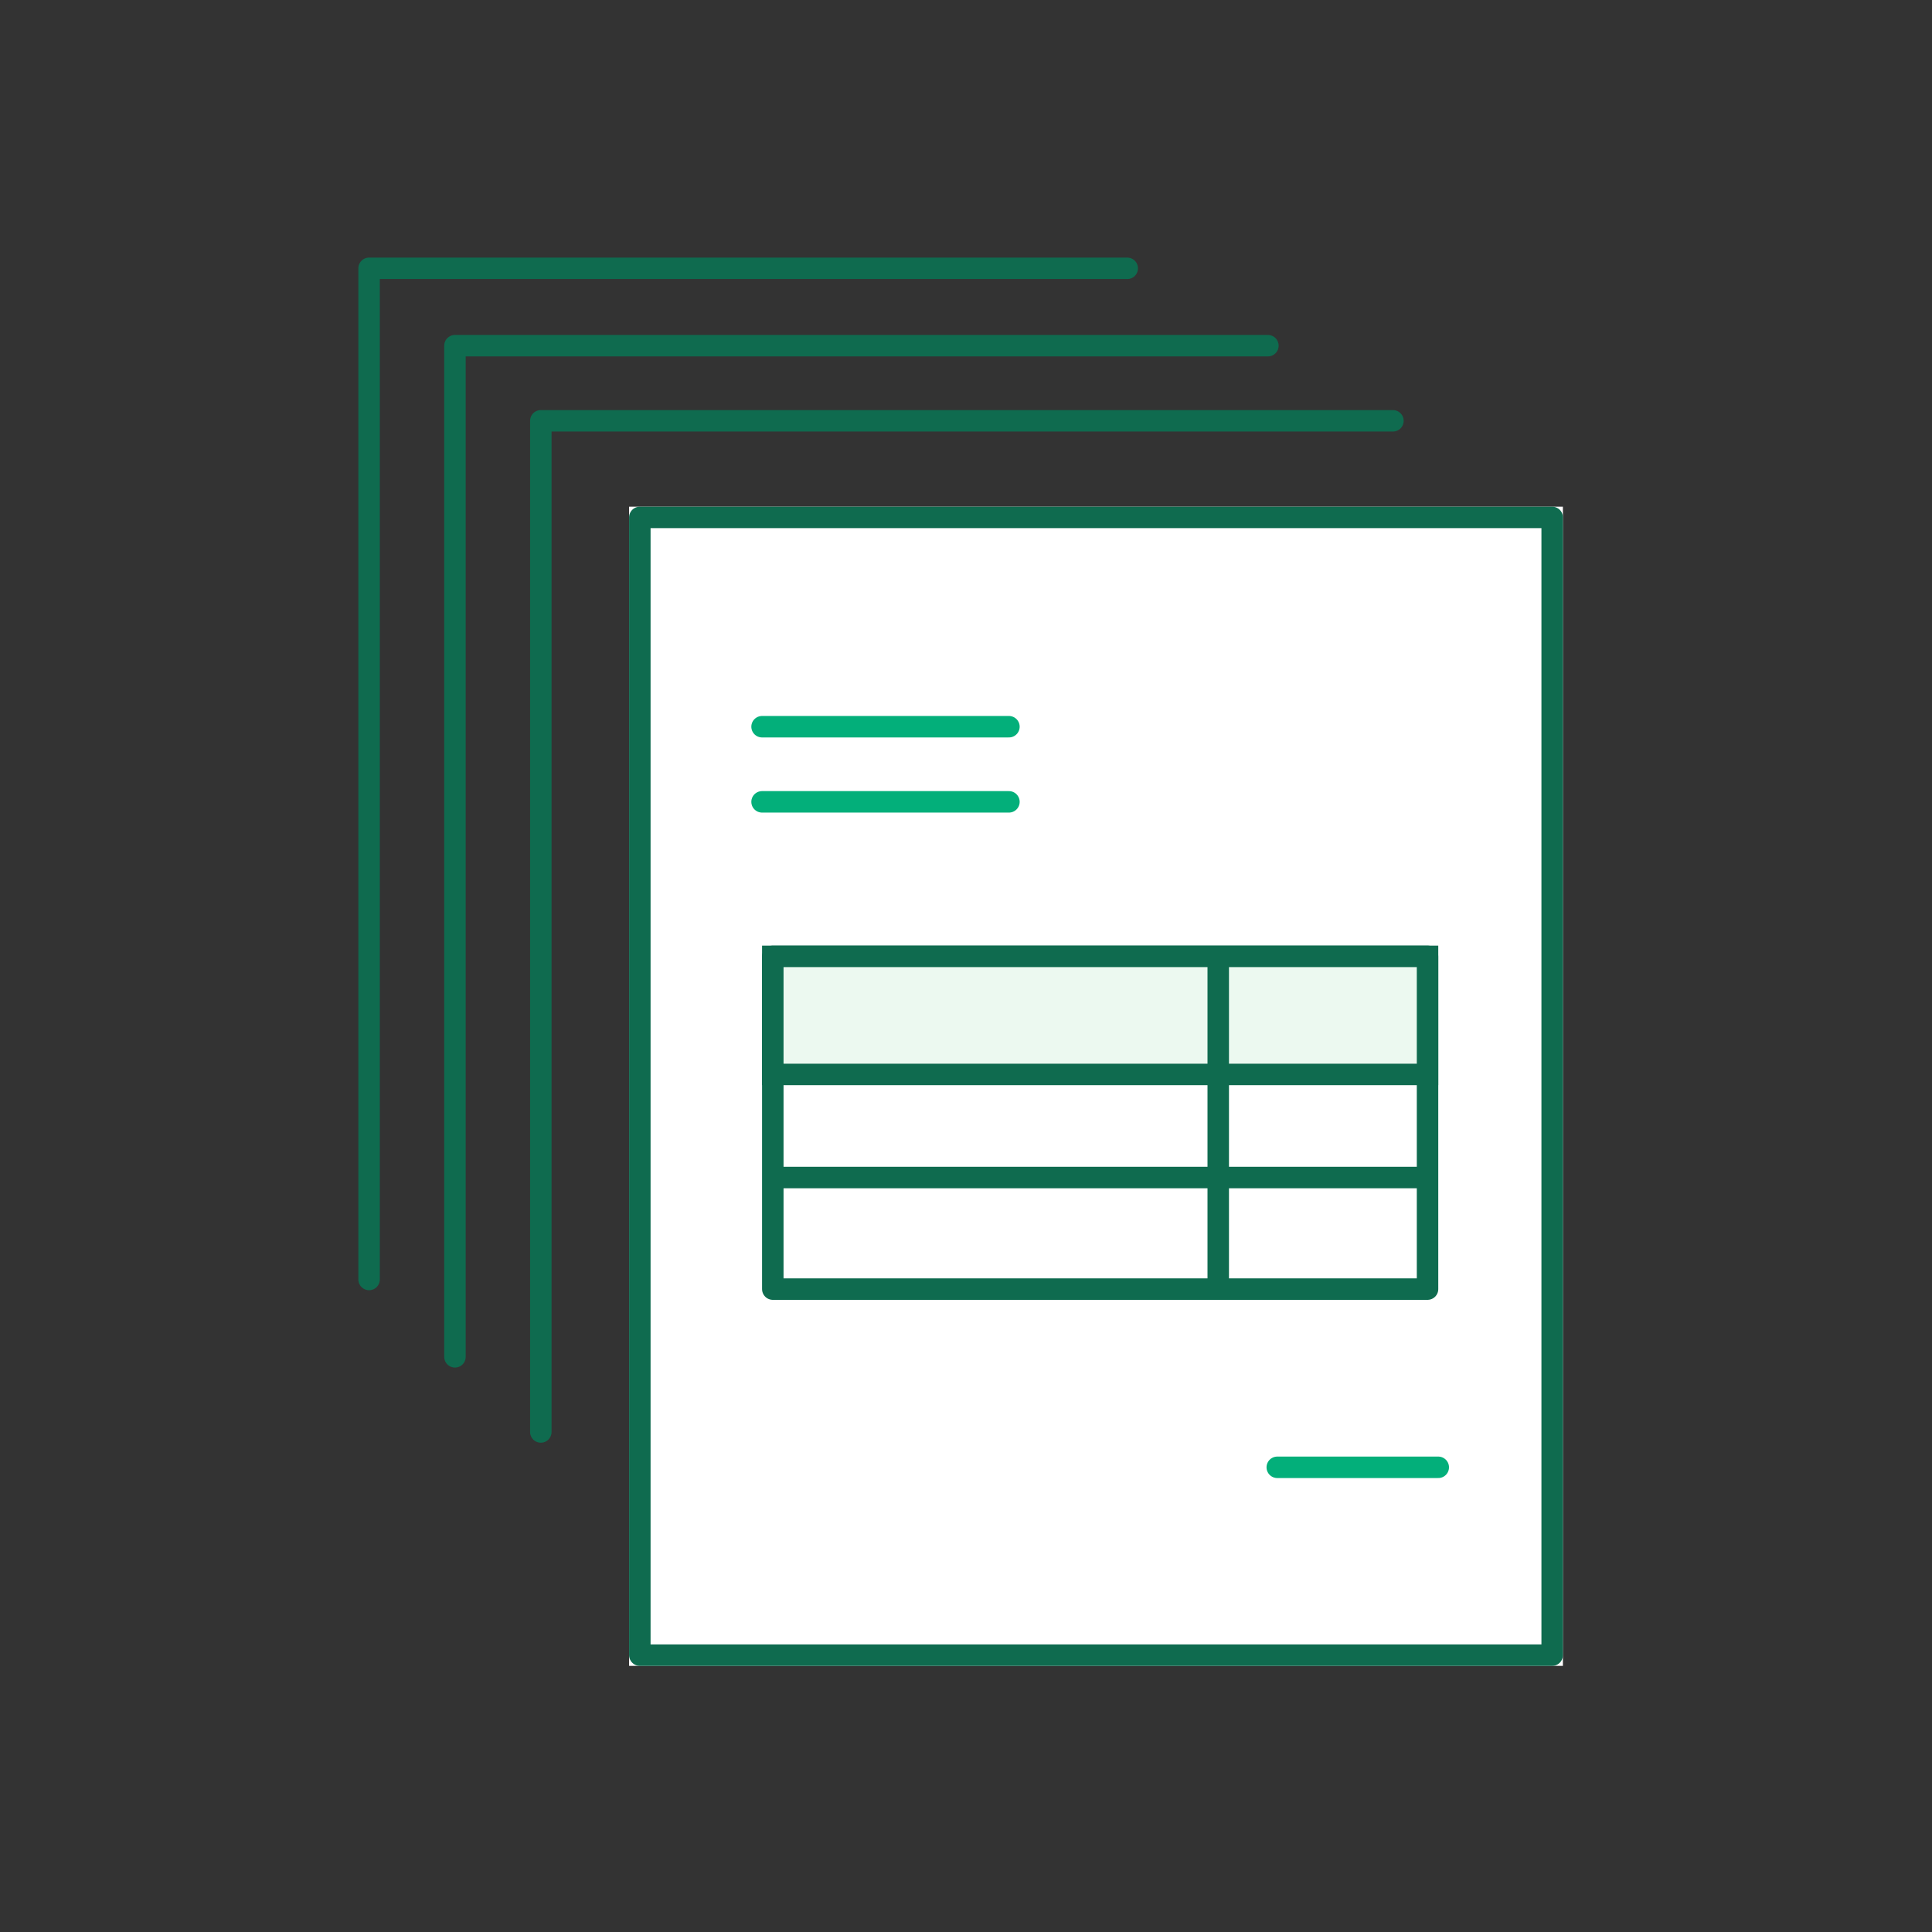
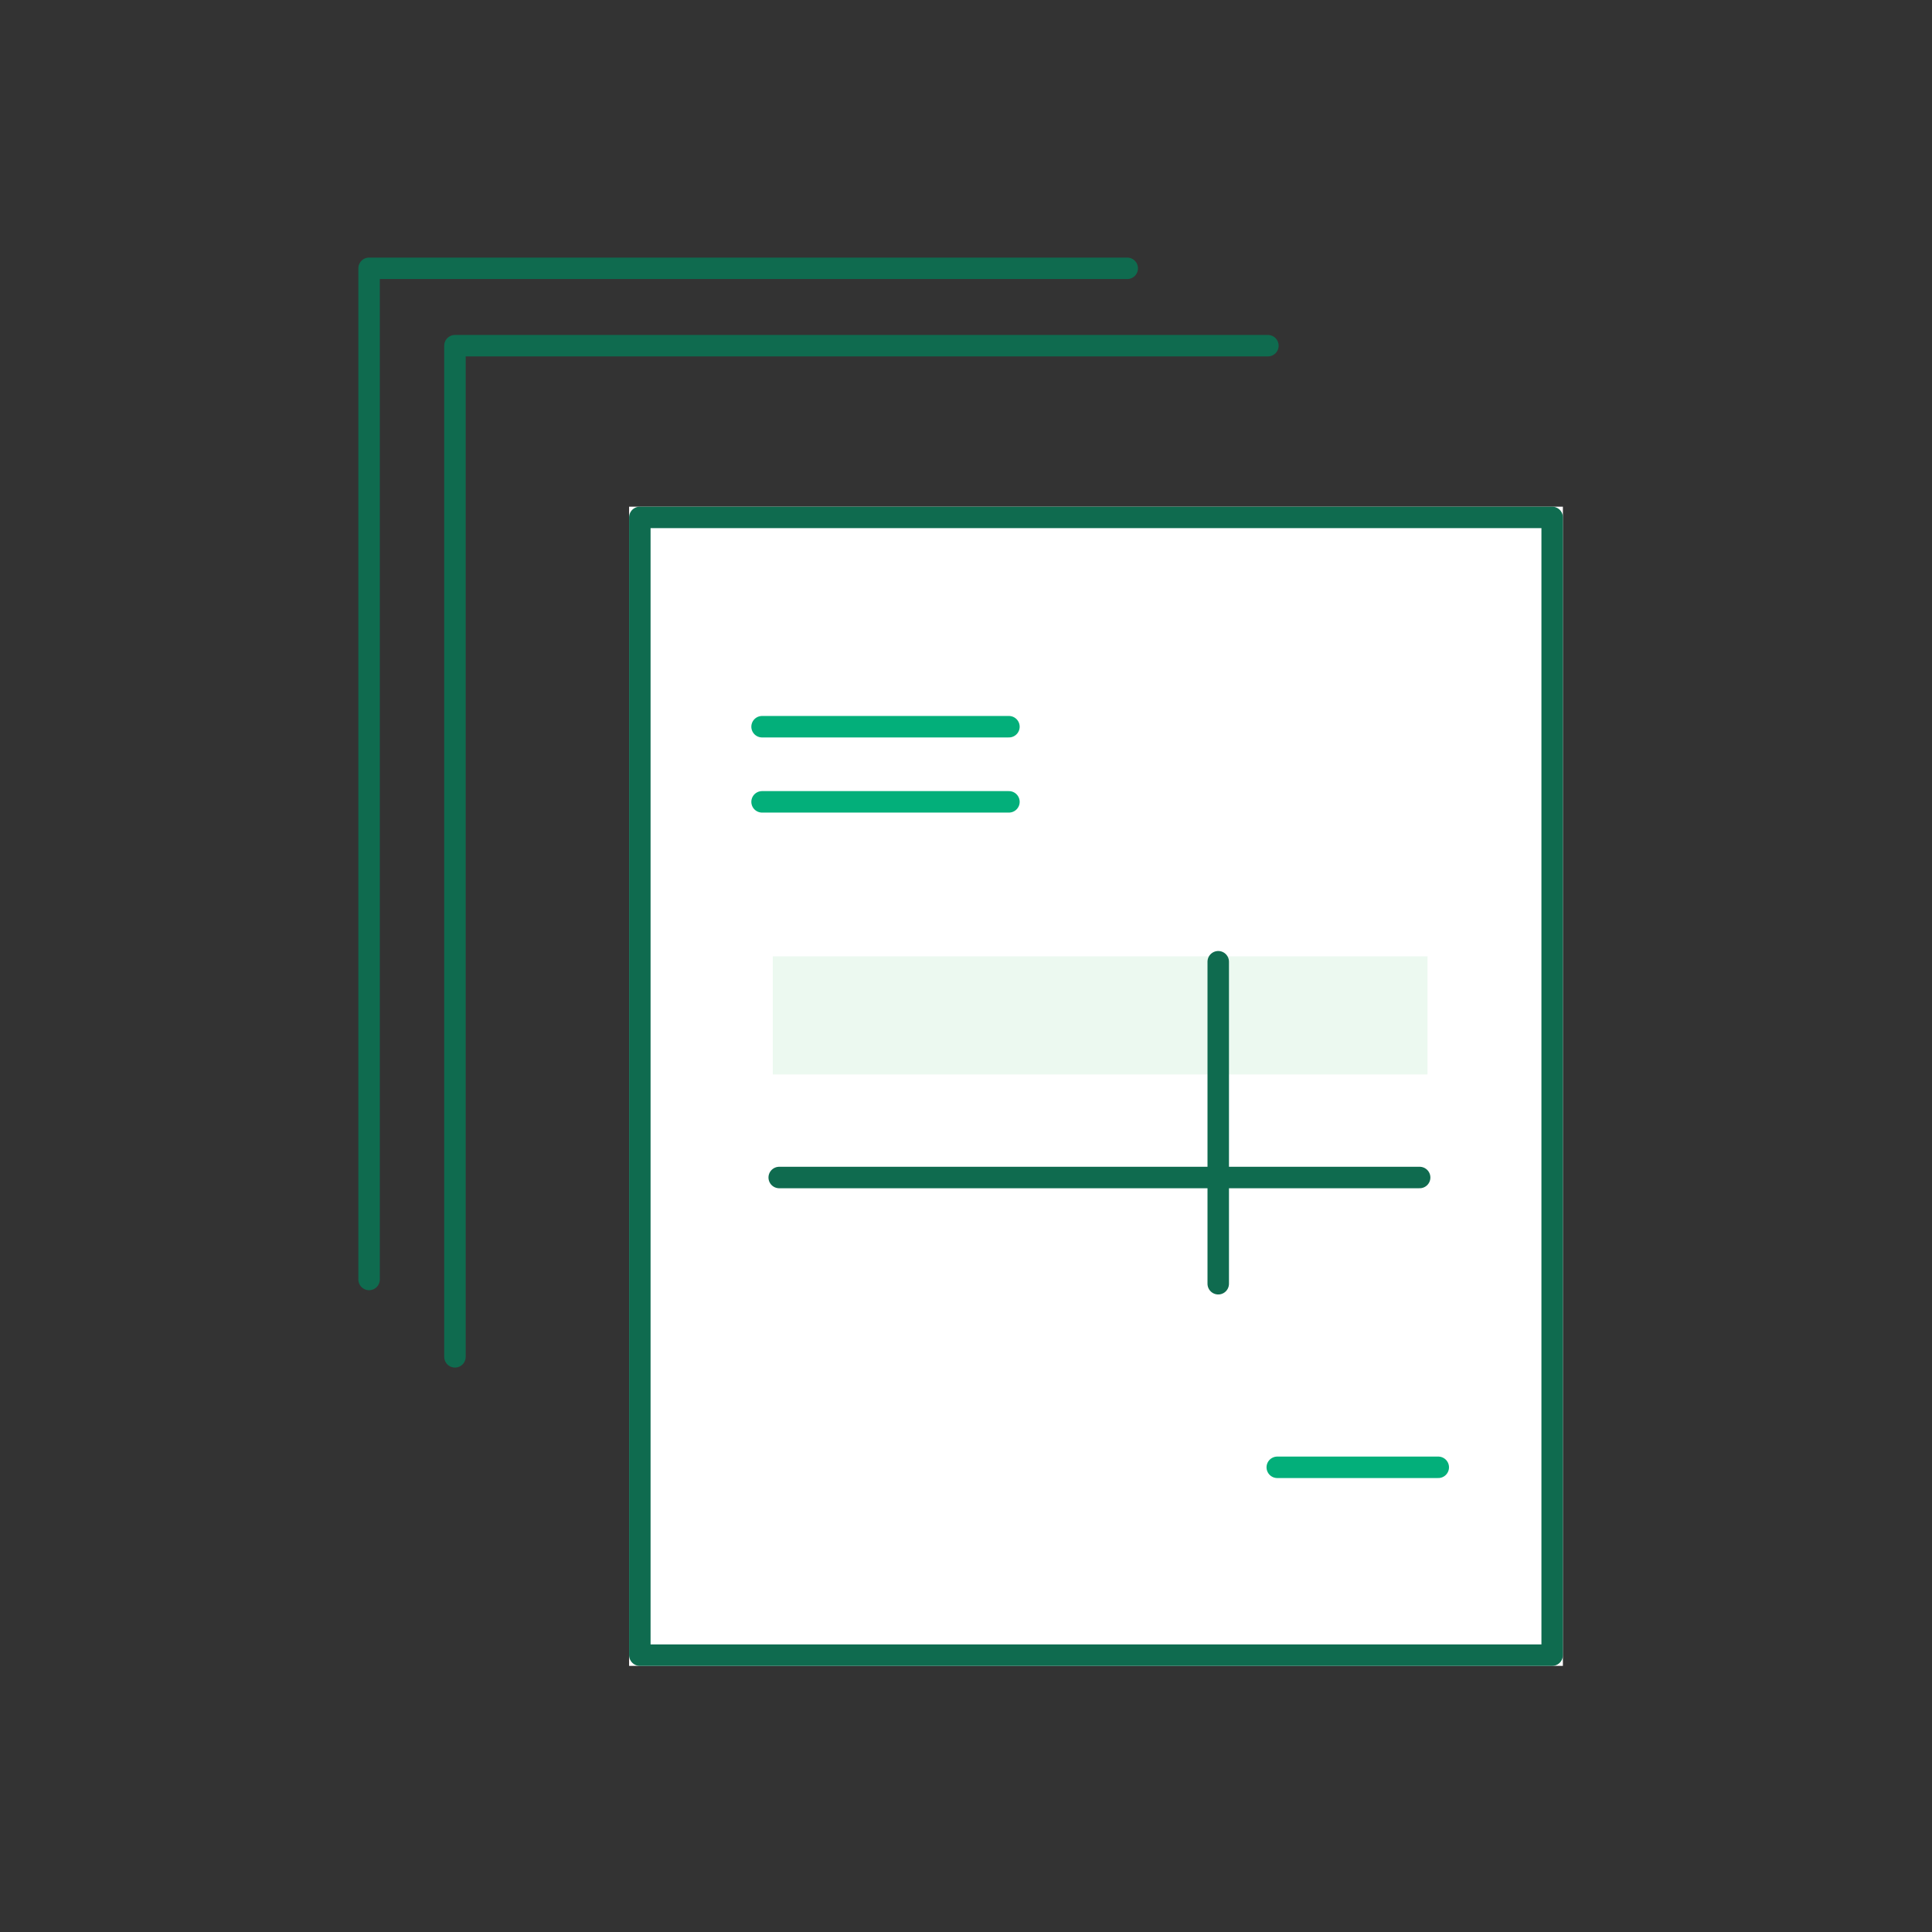
<svg xmlns="http://www.w3.org/2000/svg" width="180" height="180" viewBox="0 0 180 180">
  <rect x="0" y="0" width="180" height="180" fill="#333333" stroke="none" />
  <defs>
    <style>.a,.c,.d,.f{fill:none;}.b{fill:#fff;}.b,.d,.f{stroke:#0f6b4f;}.b,.c,.d,.e,.f{stroke-linecap:round;}.b,.f{stroke-linejoin:round;}.b,.c,.d,.f{stroke-width:2px;}.c{stroke:#03af7a;}.e{fill:#ecf9f0;}.g,.h{stroke:none;}.h{fill:#0f6b4f;}</style>
  </defs>
  <g transform="translate(-741 -3936)">
-     <rect class="a" width="180" height="180" transform="translate(741 3936)" />
    <g transform="translate(0 2.103)">
      <g transform="translate(-44.388 124.103)">
        <g class="b" transform="translate(844 3857)">
          <rect class="g" width="87" height="108" />
          <rect class="a" x="1" y="1" width="85" height="106" />
        </g>
        <line class="c" x2="23" transform="translate(856.388 3877.5)" />
        <line class="c" x2="23" transform="translate(856.388 3884.5)" />
        <line class="c" x2="15" transform="translate(904.388 3946.5)" />
        <g class="b" transform="translate(856.388 3897.897)">
          <rect class="g" width="63" height="33" />
-           <rect class="a" x="1" y="1" width="61" height="31" />
        </g>
-         <line class="d" x2="59.668" transform="translate(857.985 3908.989)" />
        <g class="e" transform="translate(856.388 3897.897)">
          <path class="g" d="M 62 12 L 1 12 L 1 1 L 62 1 L 62 12 Z" />
-           <path class="h" d="M 2 2 L 2 11 L 61 11 L 61 2 L 2 2 M 0 0 L 63 0 L 63 13 L 0 13 L 0 0 Z" />
        </g>
        <line class="d" x2="59.668" transform="translate(857.985 3919.5)" />
        <line class="d" y2="30" transform="translate(898.888 3899.397)" />
      </g>
      <g transform="translate(26.612 28.103)">
-         <path class="f" d="M844.164,3945H764.775v94.207" />
        <path class="f" d="M840.515,3945H764.775v94.207" transform="translate(-8 -7)" />
        <path class="f" d="M835.409,3945H764.775v94.207" transform="translate(-16 -14.207)" />
      </g>
    </g>
  </g>
</svg>